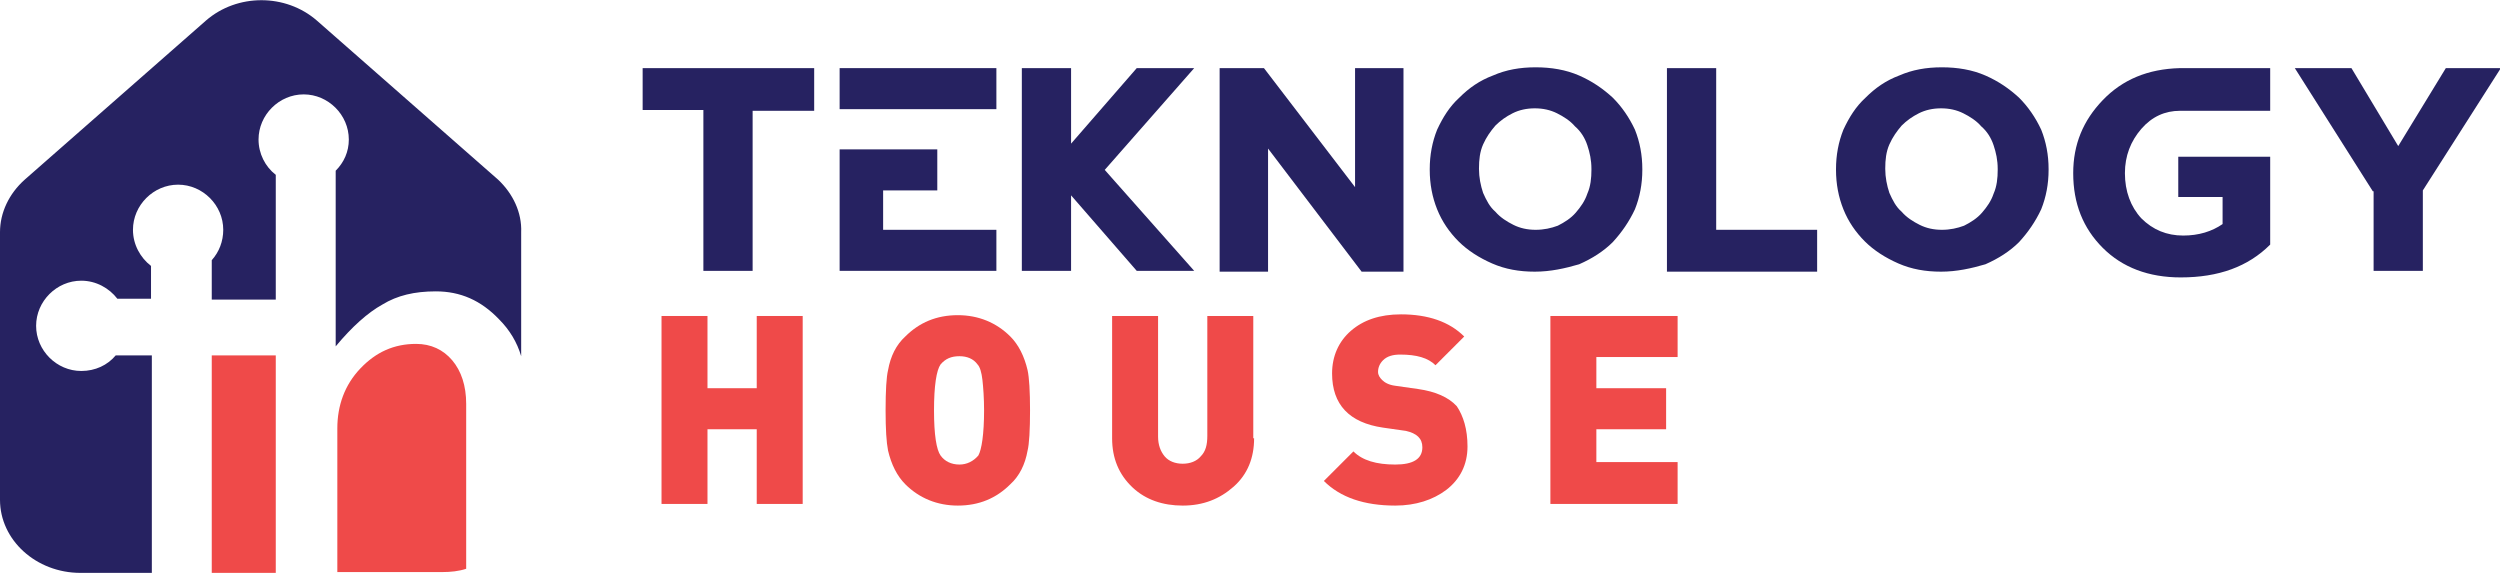
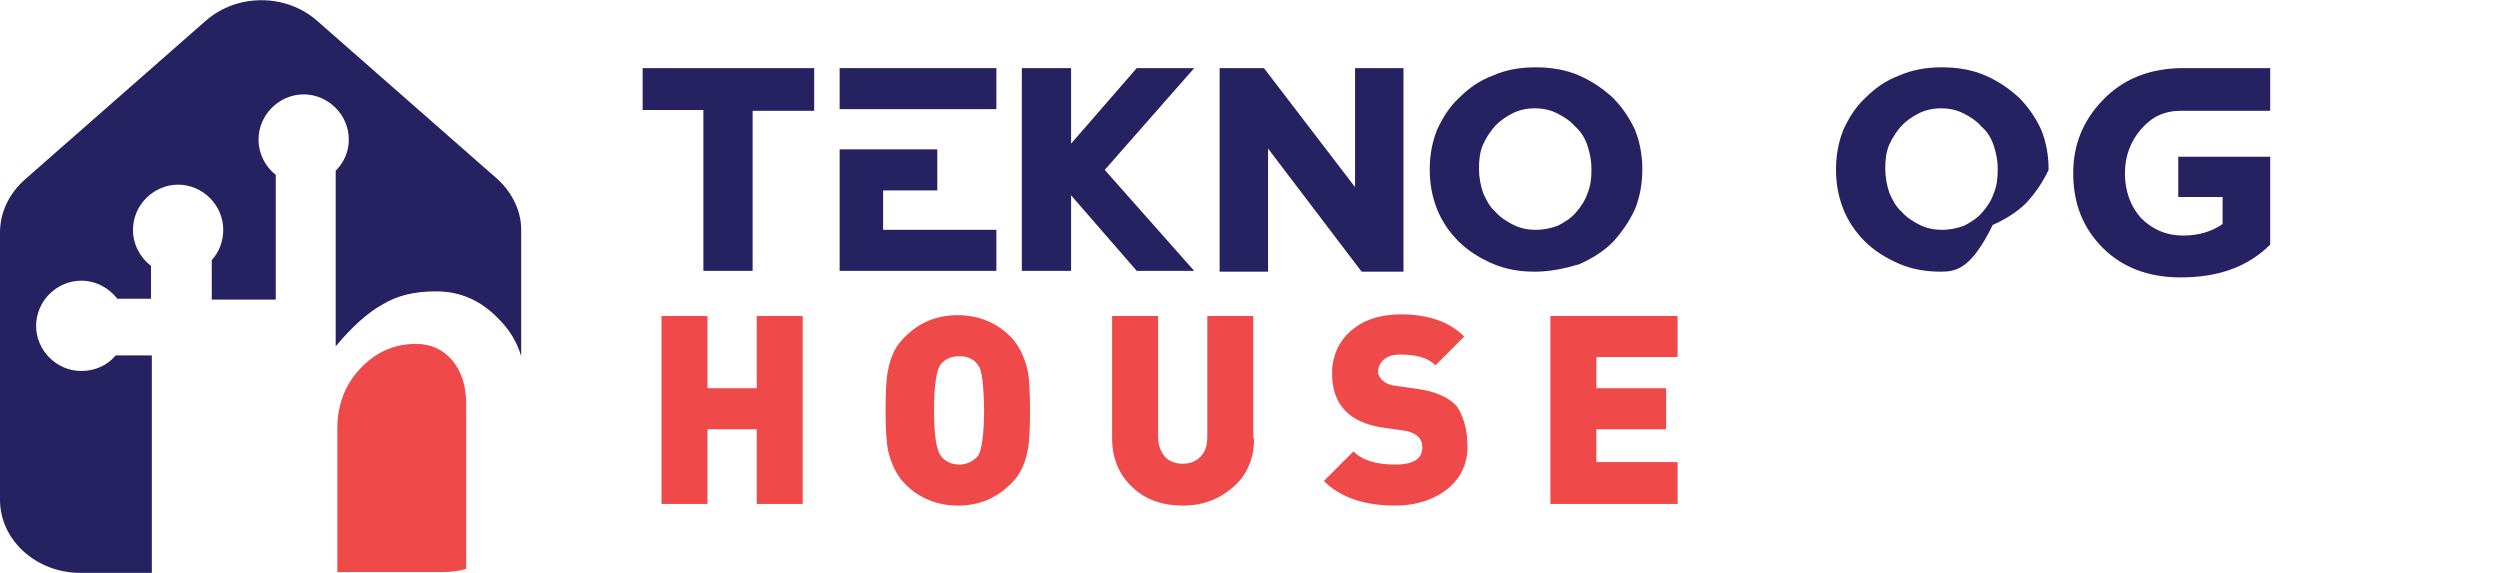
<svg xmlns="http://www.w3.org/2000/svg" version="1.1" id="Layer_1" x="0px" y="0px" viewBox="0 0 304.6 69.8" style="enable-background:new 0 0 304.6 69.8;" xml:space="preserve">
  <style type="text/css">
	.st0{fill:#262261;}
	.st1{fill:#EF4A49;}
</style>
  <g>
    <g>
      <g>
        <path class="st0" d="M85.8,13.4h-7.5V8.3h20.9v5.2h-7.5V33h-6V13.4z" />
        <path class="st0" d="M102.3,8.3h19.1v5h-19.1V8.3z M107.7,28h13.7v5h-19.1V18.2h11.9v5h-6.6V28z" />
        <path class="st0" d="M145.5,33h-7l-8-9.2V33h-6V8.3h6v9.2l8-9.2h7l-10.9,12.4L145.5,33z" />
        <path class="st0" d="M171,33.1h-5.1l-11.4-15v15h-5.9V8.3h5.4l11.1,14.5V8.3h5.9V33.1z" />
        <path class="st0" d="M187,33.1c-1.9,0-3.6-0.3-5.2-1c-1.6-0.7-3-1.6-4.1-2.7c-1.1-1.1-2-2.4-2.6-3.9c-0.6-1.5-0.9-3.1-0.9-4.8     v-0.1c0-1.7,0.3-3.3,0.9-4.8c0.7-1.5,1.5-2.8,2.7-3.9c1.2-1.2,2.5-2.1,4.1-2.7c1.6-0.7,3.3-1,5.2-1c1.9,0,3.7,0.3,5.3,1     c1.6,0.7,2.9,1.6,4.1,2.7c1.1,1.1,2,2.4,2.7,3.9c0.6,1.5,0.9,3.1,0.9,4.8v0.1c0,1.7-0.3,3.3-0.9,4.8c-0.7,1.5-1.6,2.8-2.7,4     c-1.1,1.1-2.5,2-4.1,2.7C190.7,32.7,188.9,33.1,187,33.1z M187.1,28c1,0,1.9-0.2,2.7-0.5c0.8-0.4,1.6-0.9,2.2-1.6     c0.6-0.7,1.1-1.4,1.4-2.3c0.4-0.9,0.5-1.9,0.5-2.9v-0.1c0-1.1-0.2-2-0.5-2.9c-0.3-0.9-0.8-1.7-1.5-2.3c-0.6-0.7-1.4-1.2-2.2-1.6     c-0.8-0.4-1.7-0.6-2.7-0.6s-1.9,0.2-2.7,0.6c-0.8,0.4-1.5,0.9-2.1,1.5c-0.6,0.7-1.1,1.4-1.5,2.3c-0.4,0.9-0.5,1.9-0.5,2.9v0.1     c0,1,0.2,2,0.5,2.9c0.4,0.9,0.8,1.7,1.5,2.3c0.6,0.7,1.4,1.2,2.2,1.6C185.2,27.8,186.1,28,187.1,28z" />
-         <path class="st0" d="M221.3,33.1h-18.2V8.3h6v19.7h12.3V33.1z" />
-         <path class="st0" d="M236.5,33.1c-1.9,0-3.6-0.3-5.2-1c-1.6-0.7-3-1.6-4.1-2.7c-1.1-1.1-2-2.4-2.6-3.9c-0.6-1.5-0.9-3.1-0.9-4.8     v-0.1c0-1.7,0.3-3.3,0.9-4.8c0.7-1.5,1.5-2.8,2.7-3.9c1.2-1.2,2.5-2.1,4.1-2.7c1.6-0.7,3.3-1,5.2-1c1.9,0,3.7,0.3,5.3,1     c1.6,0.7,2.9,1.6,4.1,2.7c1.1,1.1,2,2.4,2.7,3.9c0.6,1.5,0.9,3.1,0.9,4.8v0.1c0,1.7-0.3,3.3-0.9,4.8c-0.7,1.5-1.6,2.8-2.7,4     c-1.1,1.1-2.5,2-4.1,2.7C240.2,32.7,238.4,33.1,236.5,33.1z M236.6,28c1,0,1.9-0.2,2.7-0.5c0.8-0.4,1.6-0.9,2.2-1.6     c0.6-0.7,1.1-1.4,1.4-2.3c0.4-0.9,0.5-1.9,0.5-2.9v-0.1c0-1.1-0.2-2-0.5-2.9c-0.3-0.9-0.8-1.7-1.5-2.3c-0.6-0.7-1.4-1.2-2.2-1.6     c-0.8-0.4-1.7-0.6-2.7-0.6s-1.9,0.2-2.7,0.6c-0.8,0.4-1.5,0.9-2.1,1.5c-0.6,0.7-1.1,1.4-1.5,2.3c-0.4,0.9-0.5,1.9-0.5,2.9v0.1     c0,1,0.2,2,0.5,2.9c0.4,0.9,0.8,1.7,1.5,2.3c0.6,0.7,1.4,1.2,2.2,1.6C234.7,27.8,235.6,28,236.6,28z" />
+         <path class="st0" d="M236.5,33.1c-1.9,0-3.6-0.3-5.2-1c-1.6-0.7-3-1.6-4.1-2.7c-1.1-1.1-2-2.4-2.6-3.9c-0.6-1.5-0.9-3.1-0.9-4.8     v-0.1c0-1.7,0.3-3.3,0.9-4.8c0.7-1.5,1.5-2.8,2.7-3.9c1.2-1.2,2.5-2.1,4.1-2.7c1.6-0.7,3.3-1,5.2-1c1.9,0,3.7,0.3,5.3,1     c1.6,0.7,2.9,1.6,4.1,2.7c1.1,1.1,2,2.4,2.7,3.9c0.6,1.5,0.9,3.1,0.9,4.8v0.1c-0.7,1.5-1.6,2.8-2.7,4     c-1.1,1.1-2.5,2-4.1,2.7C240.2,32.7,238.4,33.1,236.5,33.1z M236.6,28c1,0,1.9-0.2,2.7-0.5c0.8-0.4,1.6-0.9,2.2-1.6     c0.6-0.7,1.1-1.4,1.4-2.3c0.4-0.9,0.5-1.9,0.5-2.9v-0.1c0-1.1-0.2-2-0.5-2.9c-0.3-0.9-0.8-1.7-1.5-2.3c-0.6-0.7-1.4-1.2-2.2-1.6     c-0.8-0.4-1.7-0.6-2.7-0.6s-1.9,0.2-2.7,0.6c-0.8,0.4-1.5,0.9-2.1,1.5c-0.6,0.7-1.1,1.4-1.5,2.3c-0.4,0.9-0.5,1.9-0.5,2.9v0.1     c0,1,0.2,2,0.5,2.9c0.4,0.9,0.8,1.7,1.5,2.3c0.6,0.7,1.4,1.2,2.2,1.6C234.7,27.8,235.6,28,236.6,28z" />
        <path class="st0" d="M265.7,33.8c-3.9,0-7.1-1.2-9.5-3.6c-2.4-2.4-3.6-5.4-3.6-9.1c0-3.5,1.2-6.4,3.6-8.9     c2.4-2.5,5.5-3.8,9.4-3.9h11v5.2h-11c-1.8,0-3.4,0.7-4.7,2.2c-1.3,1.5-2,3.3-2,5.4c0,2.2,0.7,4.1,2,5.5c1.4,1.4,3.1,2.1,5.1,2.1     c1.9,0,3.5-0.5,4.8-1.4V24h-5.4v-4.9h11.2v10.7C273.9,32.5,270.3,33.8,265.7,33.8z" />
-         <path class="st0" d="M289.1,23.3l-9.5-15h6.9l5.7,9.5l5.8-9.5h6.7l-9.5,14.9V33h-6V23.3z" />
      </g>
      <g>
        <g>
          <path class="st1" d="M97.8,61.4h-5.6v-9.1h-6v9.1h-5.6V38.5h5.6v8.8h6v-8.8h5.6V61.4z" />
          <path class="st1" d="M125.5,50c0,2.4-0.1,4.1-0.3,4.9c-0.3,1.7-1,3.1-2.1,4.1c-1.7,1.7-3.8,2.6-6.4,2.6c-2.5,0-4.7-0.9-6.4-2.6      c-1-1-1.7-2.4-2.1-4.1c-0.2-1-0.3-2.6-0.3-4.9c0-2.4,0.1-4.1,0.3-4.9c0.3-1.7,1-3.1,2.1-4.1c1.7-1.7,3.8-2.6,6.4-2.6      c2.5,0,4.7,0.9,6.4,2.6c1,1,1.7,2.4,2.1,4.1C125.4,46,125.5,47.7,125.5,50z M119.9,50c0-1.5-0.1-2.8-0.2-3.7      c-0.1-0.9-0.3-1.6-0.6-1.9c-0.5-0.7-1.3-1-2.2-1c-1,0-1.7,0.3-2.3,1c-0.5,0.7-0.8,2.6-0.8,5.6c0,3,0.3,4.8,0.8,5.5      c0.5,0.7,1.3,1.1,2.3,1.1c0.9,0,1.7-0.4,2.3-1.1C119.6,54.8,119.9,52.9,119.9,50z" />
          <path class="st1" d="M152.8,53.4c0,2.4-0.8,4.4-2.5,5.9c-1.7,1.5-3.7,2.3-6.2,2.3c-2.4,0-4.5-0.7-6.1-2.2      c-1.7-1.6-2.5-3.6-2.5-6V38.5h5.6v14.7c0,1,0.3,1.8,0.8,2.4c0.5,0.6,1.3,0.9,2.2,0.9c0.9,0,1.7-0.3,2.2-0.9      c0.6-0.6,0.8-1.4,0.8-2.5V38.5h5.6V53.4z" />
          <path class="st1" d="M178.8,54.4c0,2.2-0.9,4-2.6,5.3c-1.6,1.2-3.7,1.9-6.2,1.9c-3.8,0-6.7-1-8.7-3l3.6-3.6      c1.1,1.1,2.8,1.6,5.1,1.6c2.2,0,3.3-0.7,3.3-2.1c0-1.1-0.7-1.7-2-2l-2.8-0.4c-4.1-0.6-6.2-2.8-6.2-6.6c0-2.1,0.8-3.9,2.3-5.2      c1.5-1.3,3.5-2,6.1-2c3.3,0,5.9,0.9,7.7,2.7l-3.5,3.5c-0.9-0.9-2.3-1.3-4.3-1.3c-0.9,0-1.6,0.2-2.1,0.7      c-0.4,0.4-0.6,0.9-0.6,1.4c0,0.4,0.2,0.7,0.5,1c0.3,0.3,0.8,0.6,1.6,0.7l2.8,0.4c2.1,0.3,3.7,1,4.7,2.1      C178.3,50.7,178.8,52.3,178.8,54.4z" />
          <path class="st1" d="M204.4,61.4h-15.5V38.5h15.5v5h-9.9v3.8h8.5v5h-8.5v4h9.9V61.4z" />
        </g>
      </g>
    </g>
    <g>
-       <rect x="25.8" y="43.3" class="st1" width="7.8" height="26.5" />
      <path class="st0" d="M60.7,21.9L38.6,2.5c-3.8-3.3-9.7-3.3-13.5,0L3,21.9c-1.9,1.7-3,4-3,6.4v32.6c0,4.9,4.4,8.9,9.8,8.9h8.7V43.3    h-4.4c-1,1.2-2.5,1.9-4.2,1.9c-3,0-5.5-2.5-5.5-5.5c0-3,2.5-5.5,5.5-5.5c1.8,0,3.4,0.9,4.4,2.2h4.1v-4c-1.3-1-2.2-2.6-2.2-4.4    c0-3,2.5-5.5,5.5-5.5c3,0,5.5,2.5,5.5,5.5c0,1.4-0.5,2.7-1.4,3.7v4.8h7.8V21.3c-1.3-1-2.1-2.6-2.1-4.3c0-3,2.5-5.5,5.5-5.5    c3,0,5.5,2.5,5.5,5.5c0,1.5-0.6,2.8-1.6,3.8v21.4c2-2.4,3.9-4.1,5.7-5.1c1.8-1.1,3.9-1.6,6.5-1.6c3,0,5.5,1.1,7.7,3.4    c1.3,1.3,2.2,2.8,2.7,4.5V28.3C63.6,25.9,62.5,23.6,60.7,21.9z" />
      <path class="st1" d="M50.7,41.9c-2.7,0-4.9,1-6.8,3c-1.9,2-2.8,4.5-2.8,7.3v17.5h12.8c1,0,2-0.1,2.9-0.4V49.2c0-2.2-0.6-4-1.7-5.3    C54,42.6,52.5,41.9,50.7,41.9z" />
    </g>
  </g>
</svg>